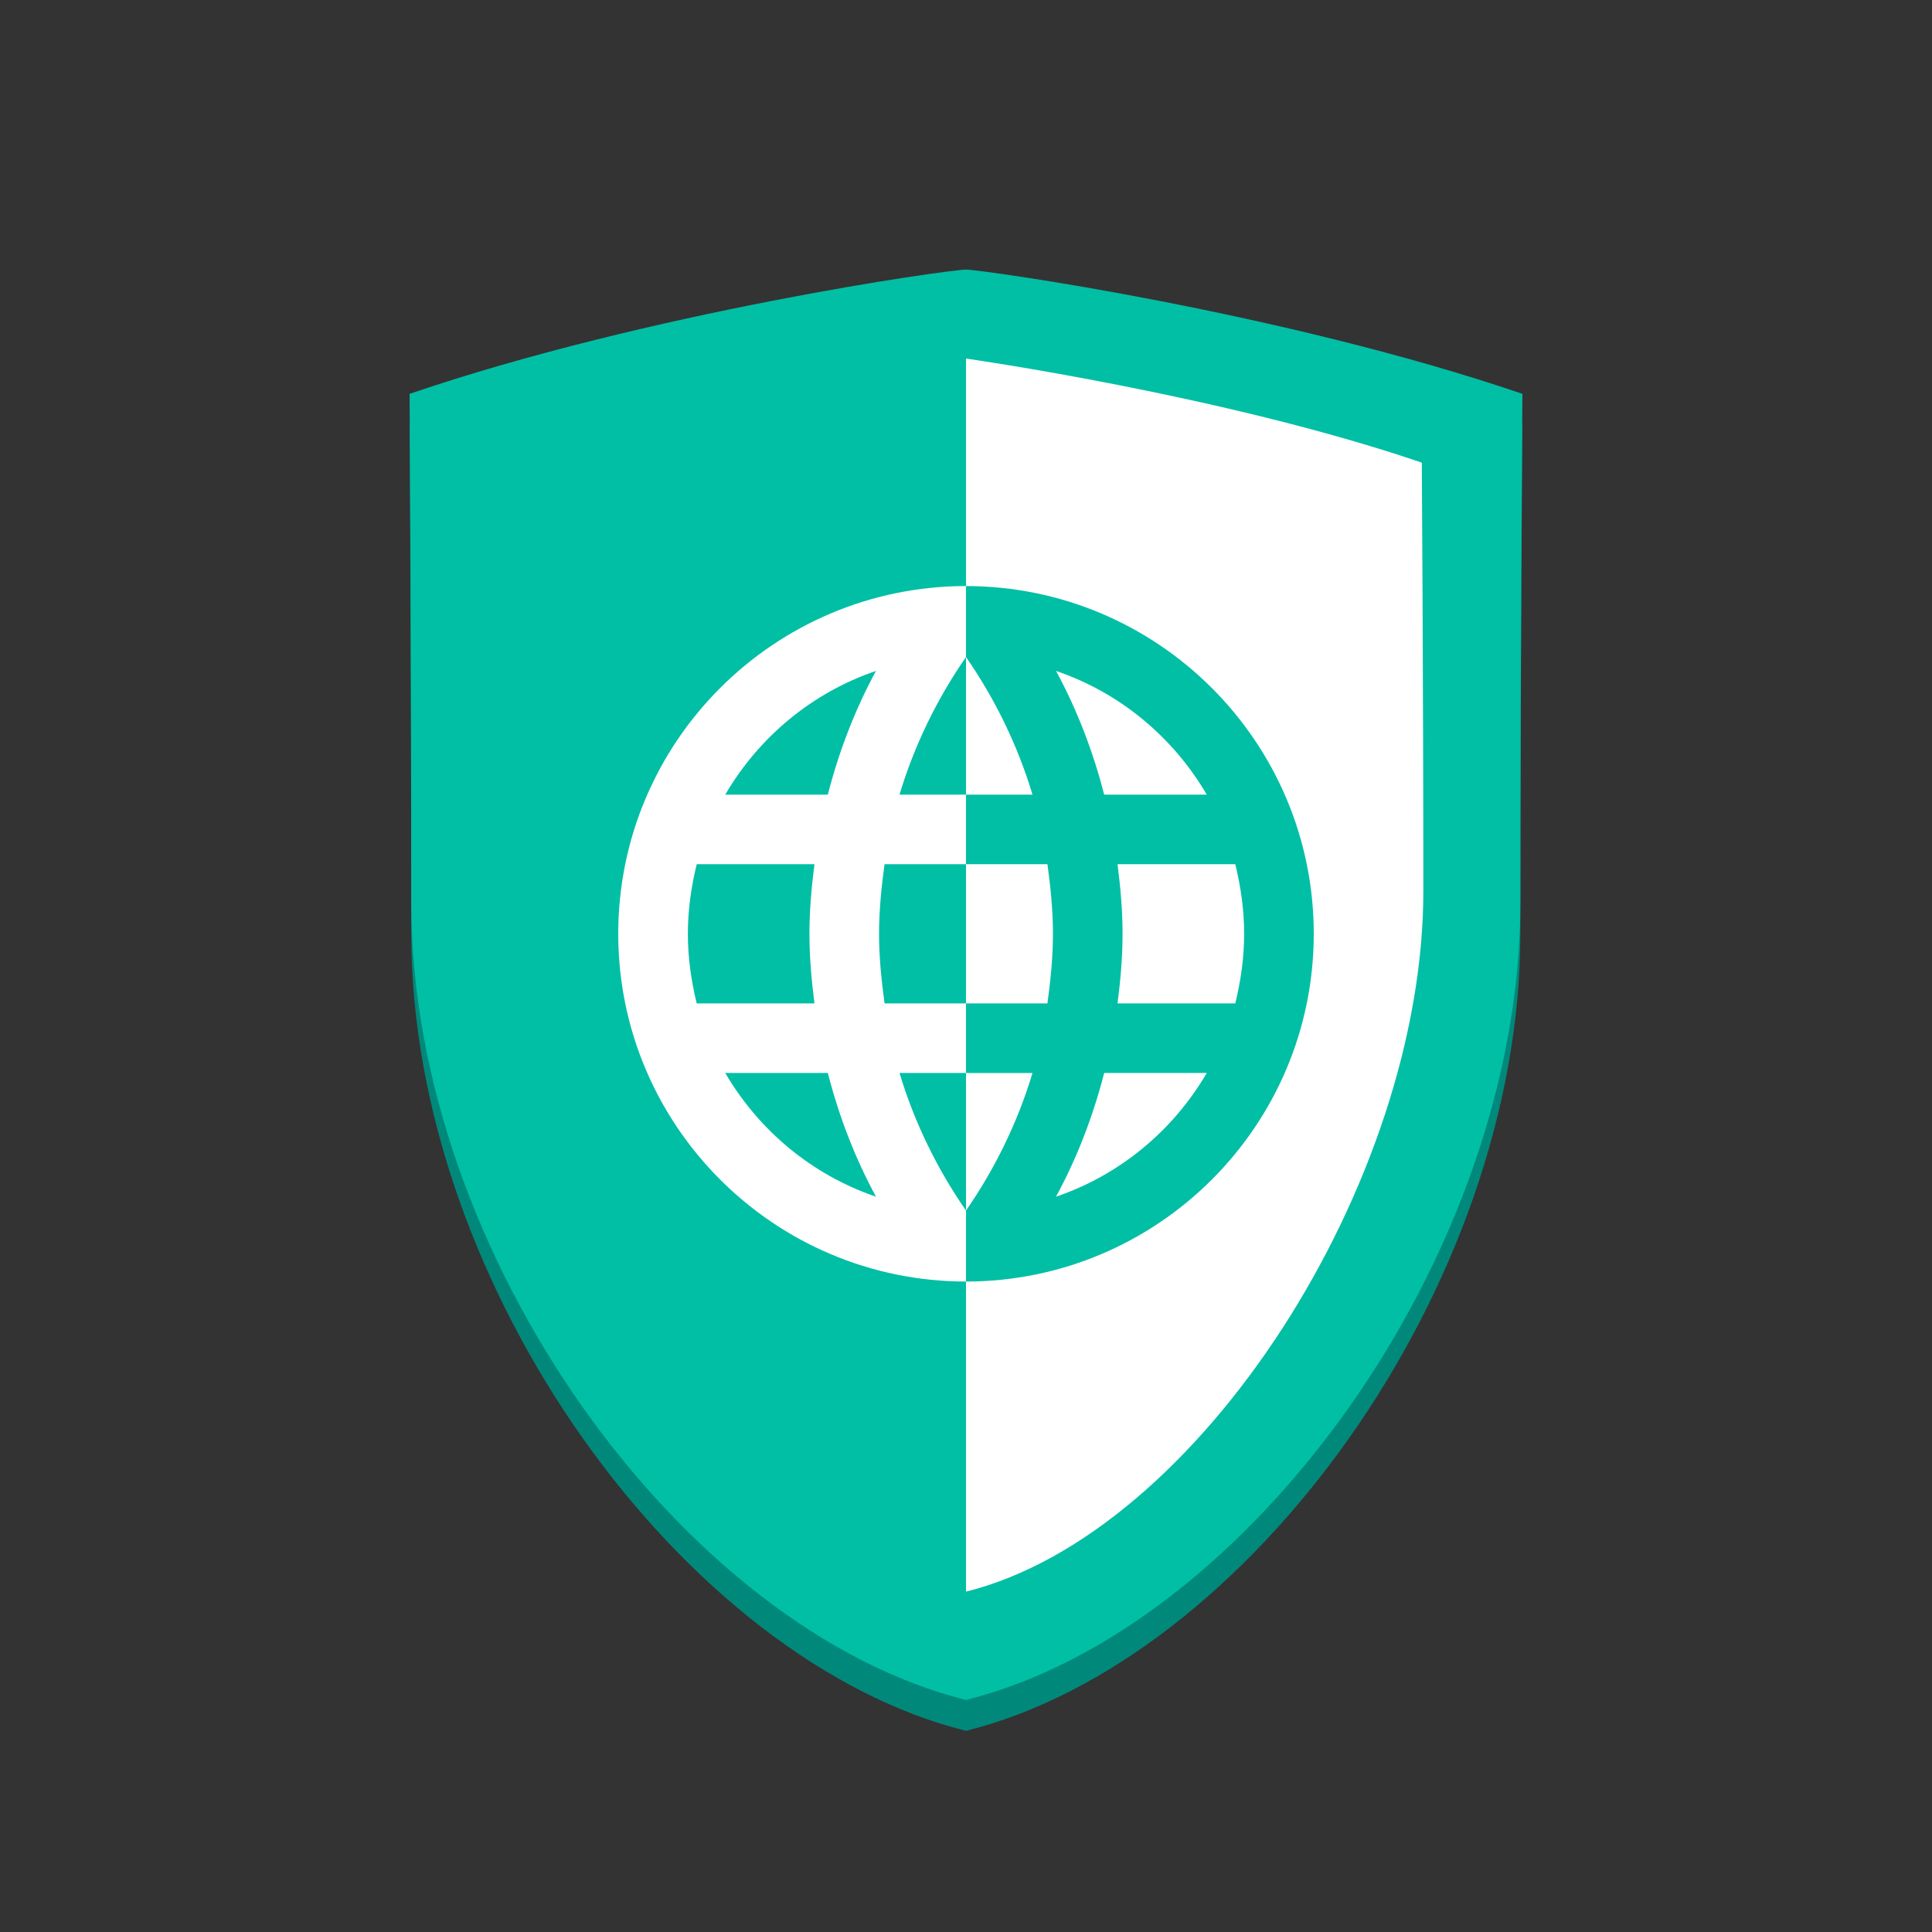
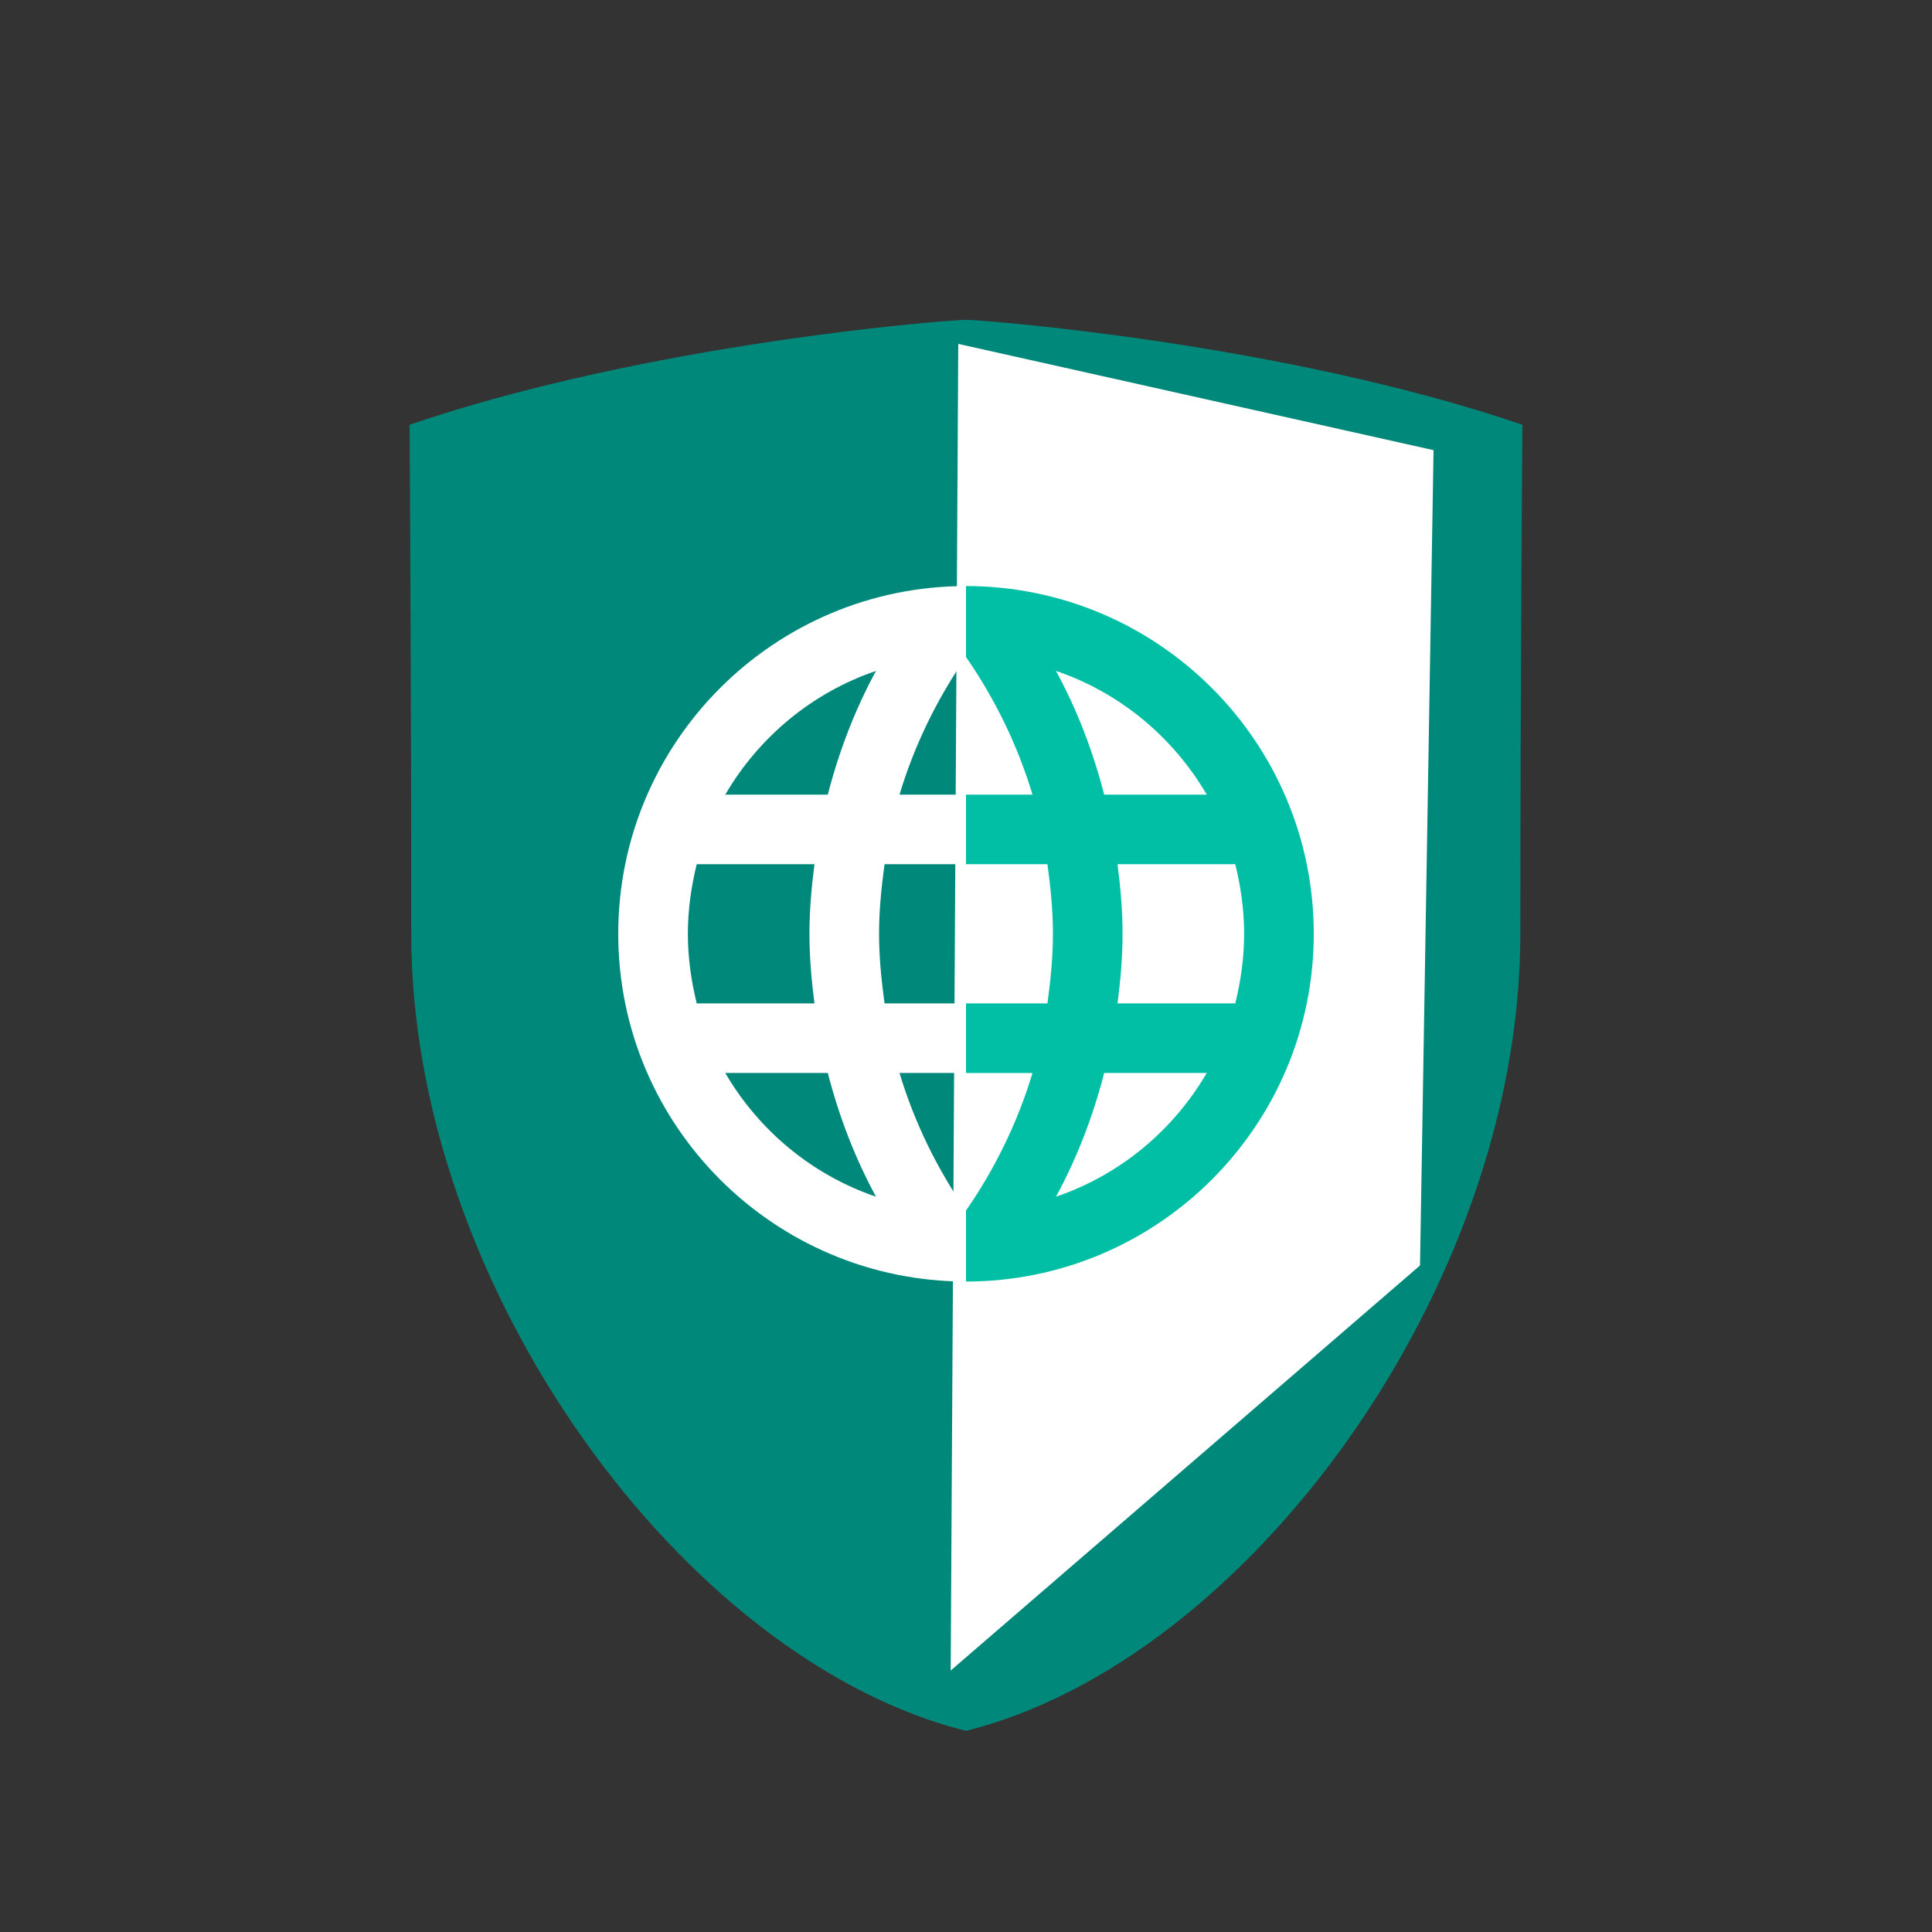
<svg xmlns="http://www.w3.org/2000/svg" version="1.1" x="0px" y="0px" width="500px" height="500px" viewBox="0 0 500 500" enable-background="new 0 0 500 500" xml:space="preserve">
  <rect x="0" y="0" width="500" height="500" fill="#333333" stroke="none" />
  <g id="Ebene_3">
    <radialGradient id="SVGID_1_" cx="250" cy="250" r="250" gradientUnits="userSpaceOnUse">
      <stop offset="0" style="stop-color:#B2B2B2" />
      <stop offset="0.5" style="stop-color:#DADADA" />
      <stop offset="1" style="stop-color:#B2B2B2" />
    </radialGradient>
    <rect display="none" fill="url(#SVGID_1_)" width="500" height="500" />
    <path fill="#00897B" d="M250,413.059V107.796c0,0,67.643,4.436,118.967,21.934c0,0-0.612,54.624-0.604,108.818   c0.017,75.519-58.108,156.345-118.358,171.364 M394,109.926C331.882,88.729,254.021,82.77,250,82.77   c-4.473,0-81.886,5.959-144,27.156c0,0,0.444,66.117,0.428,131.723C106.416,333.071,177.06,429.766,250,447.939   c72.936-18.178,143.481-114.868,143.465-206.291C393.457,176.043,394,109.926,394,109.926" />
    <polygon fill="#FFFFFF" points="367.5,327.5 246.038,432.333 248,89 371,116.5  " />
  </g>
  <g id="Ebene_2">
-     <path fill="#00BFA5" d="M250,407.059V92.796c0,0,66.639,9.436,117.963,26.934c0,0,0.392,56.624,0.399,110.818   c0.017,75.519-58.108,166.345-118.358,181.364 M394,101.926C331.882,80.729,254.021,69.77,250,69.77   c-4.473,0-81.886,10.959-144,32.156c0,0,0.444,66.117,0.428,131.723C106.416,325.071,177.06,421.766,250,439.939   c72.936-18.178,143.481-114.868,143.465-206.291C393.457,168.043,394,101.926,394,101.926" />
-   </g>
+     </g>
  <g id="Ebene_1">
    <path fill="#00BFA5" d="M340,241.667c0-49.64-40.292-89.951-90-89.999v18.364c7.473,10.804,13.342,22.766,17.21,35.616H250v18.01   h21.078c0.803,5.869,1.423,11.871,1.423,18.009c0,6.136-0.62,12.042-1.423,18.017H250v18.002h17.21   c-3.868,12.849-9.737,24.811-17.21,35.607v18.373C299.708,331.618,340,291.299,340,241.667z M319.69,223.658   c1.415,5.781,2.292,11.783,2.292,18.009c0,6.224-0.877,12.218-2.292,18.017h-30.473c0.761-5.975,1.298-11.881,1.298-18.017   c0-6.138-0.537-12.049-1.298-18.009H319.69z M312.306,205.648h-26.542c-2.901-11.25-7.033-22.01-12.471-32.015   C289.886,179.279,303.625,190.797,312.306,205.648z M273.293,309.703c5.438-10.008,9.569-20.768,12.471-32.018h26.542   C303.625,292.551,289.886,304.053,273.293,309.703z" />
    <path fill="#FFFFFF" d="M250,331.666v-18.373c-7.473-10.797-13.342-22.759-17.21-35.607H250v-18.002h-21.078   c-0.803-5.975-1.423-11.881-1.423-18.017c0-6.138,0.62-12.14,1.423-18.009H250v-18.01h-17.21   c3.868-12.851,9.737-24.813,17.21-35.616v-18.364c-49.708,0.048-90,40.359-90,89.999C160,291.299,200.292,331.618,250,331.666z    M210.782,223.658c-0.761,5.96-1.298,11.871-1.298,18.009c0,6.136,0.537,12.042,1.298,18.017H180.31   c-1.415-5.799-2.292-11.793-2.292-18.017c0-6.226,0.877-12.228,2.292-18.009H210.782z M226.707,173.634   c-5.438,10.005-9.569,20.765-12.471,32.015h-26.542C196.375,190.797,210.114,179.279,226.707,173.634z M187.694,277.686h26.542   c2.901,11.25,7.033,22.01,12.471,32.018C210.114,304.053,196.375,292.551,187.694,277.686z" />
  </g>
</svg>